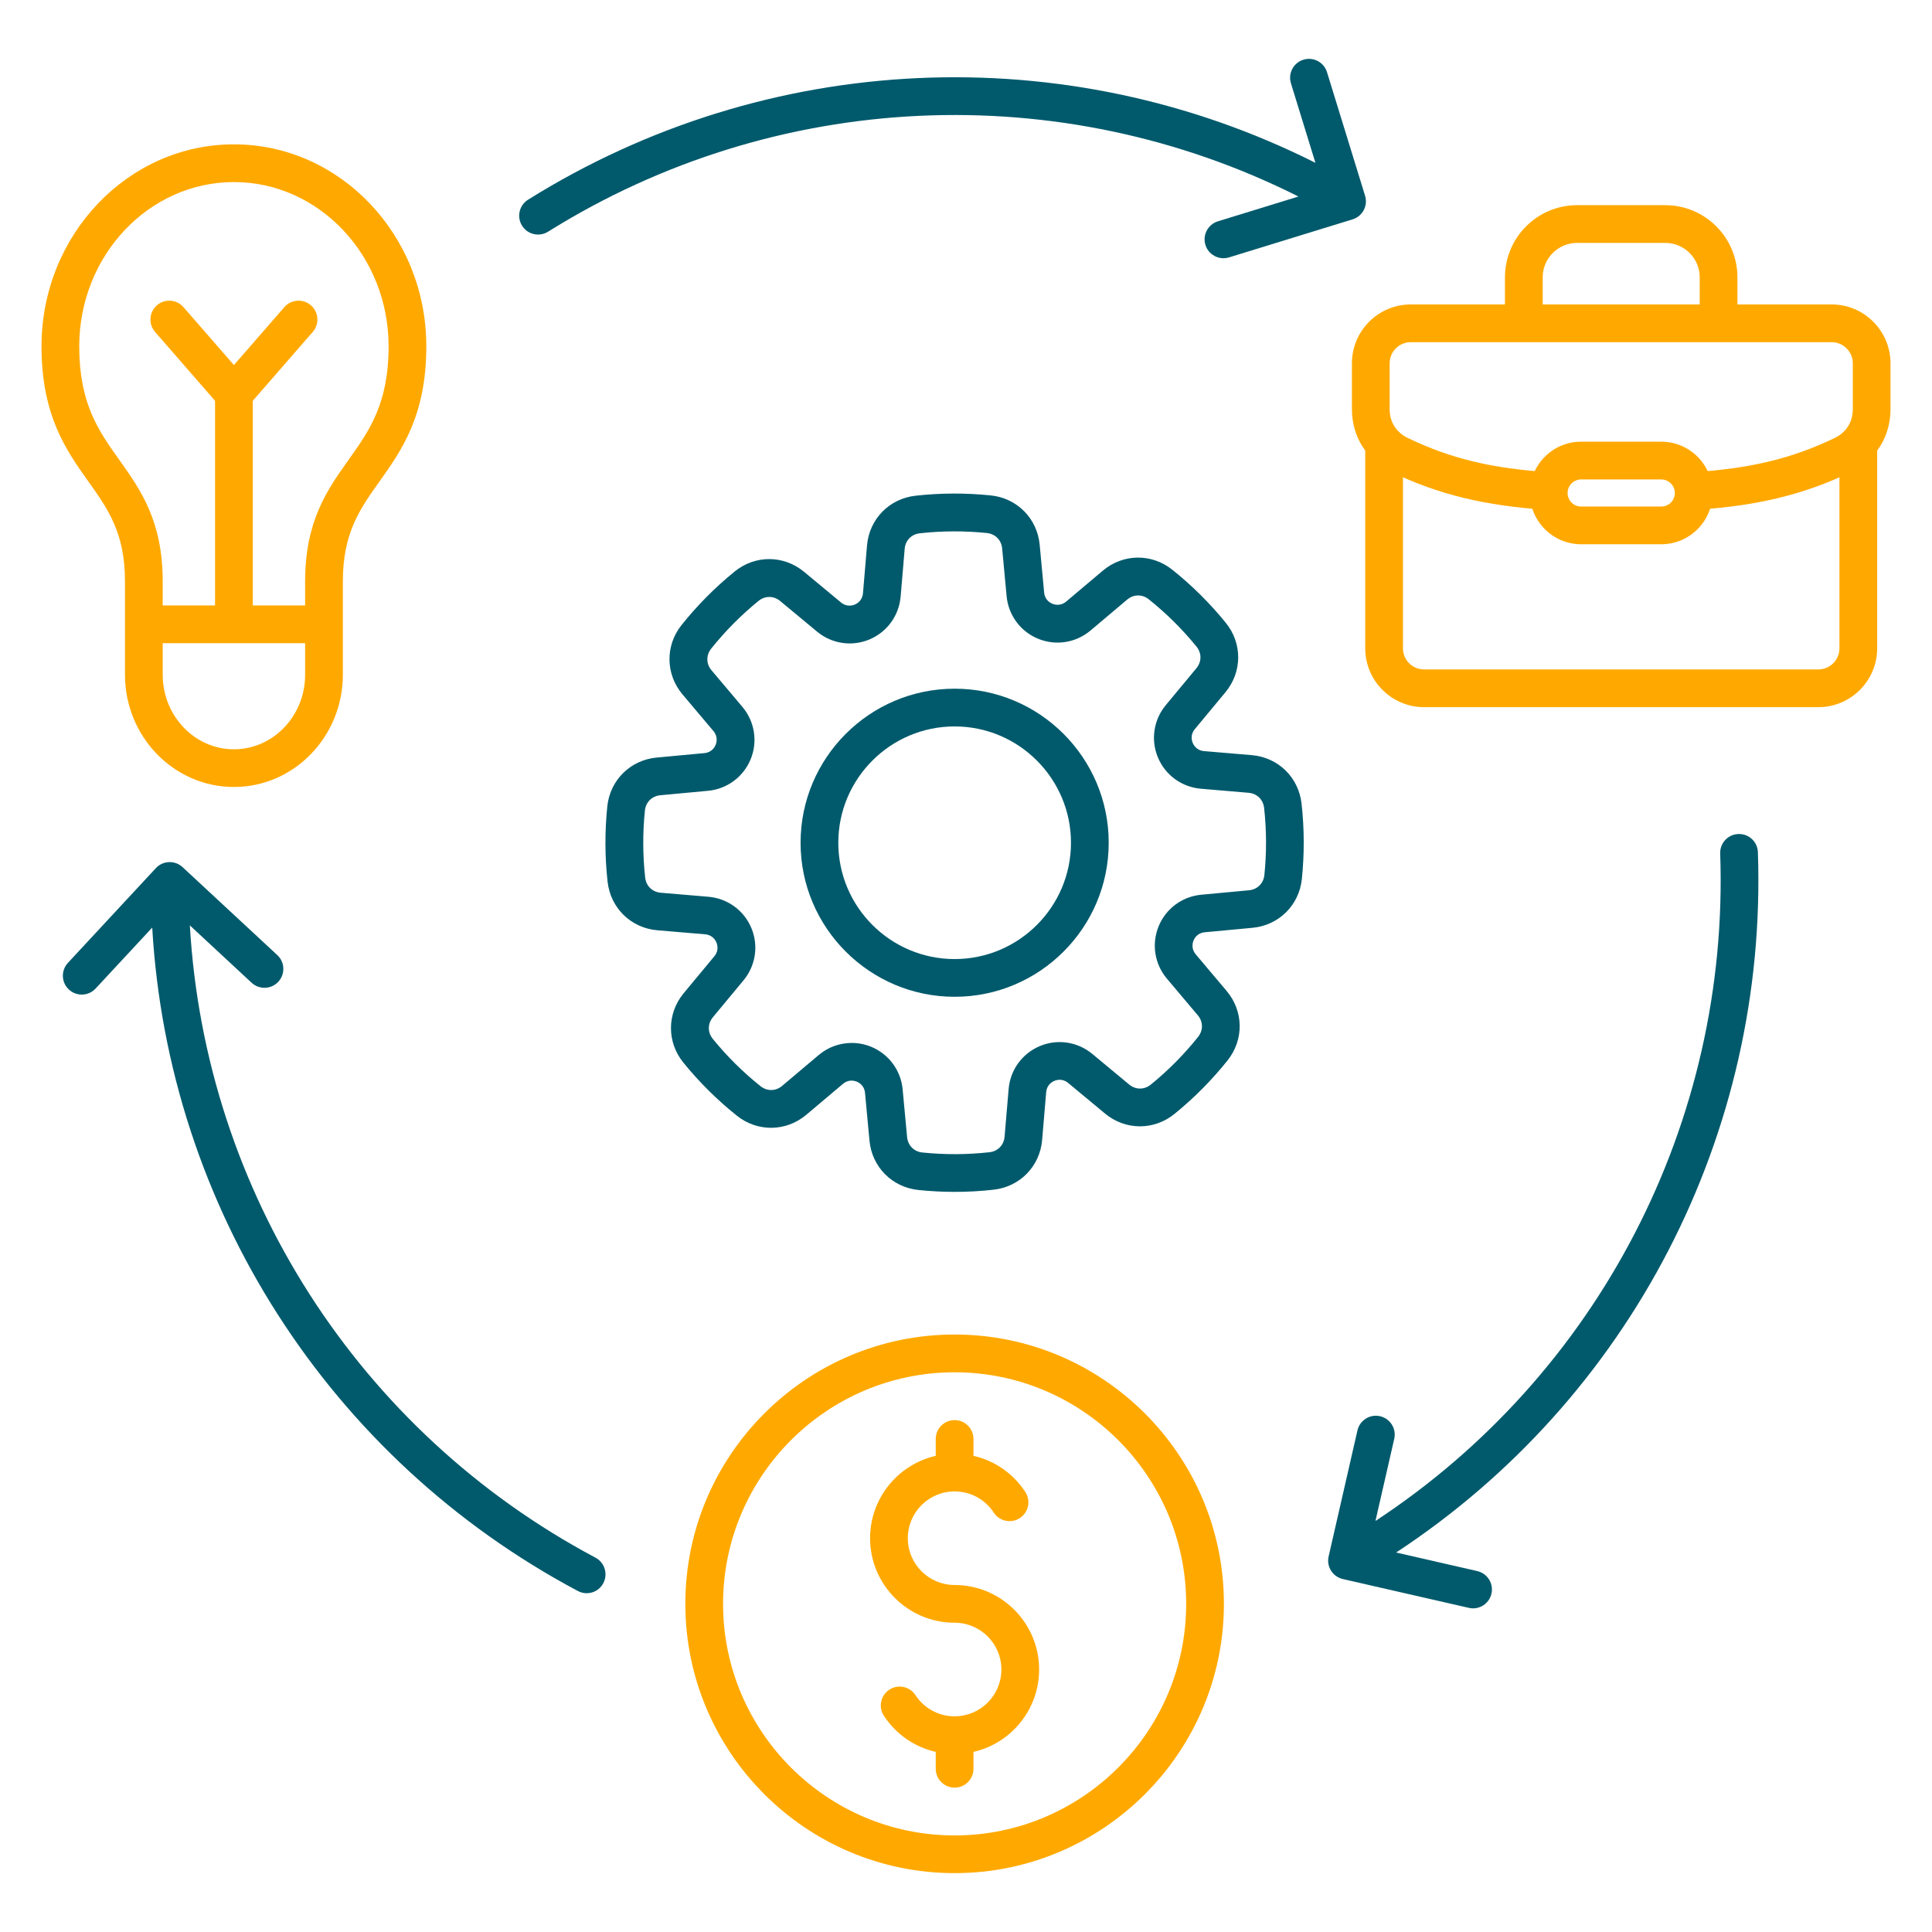
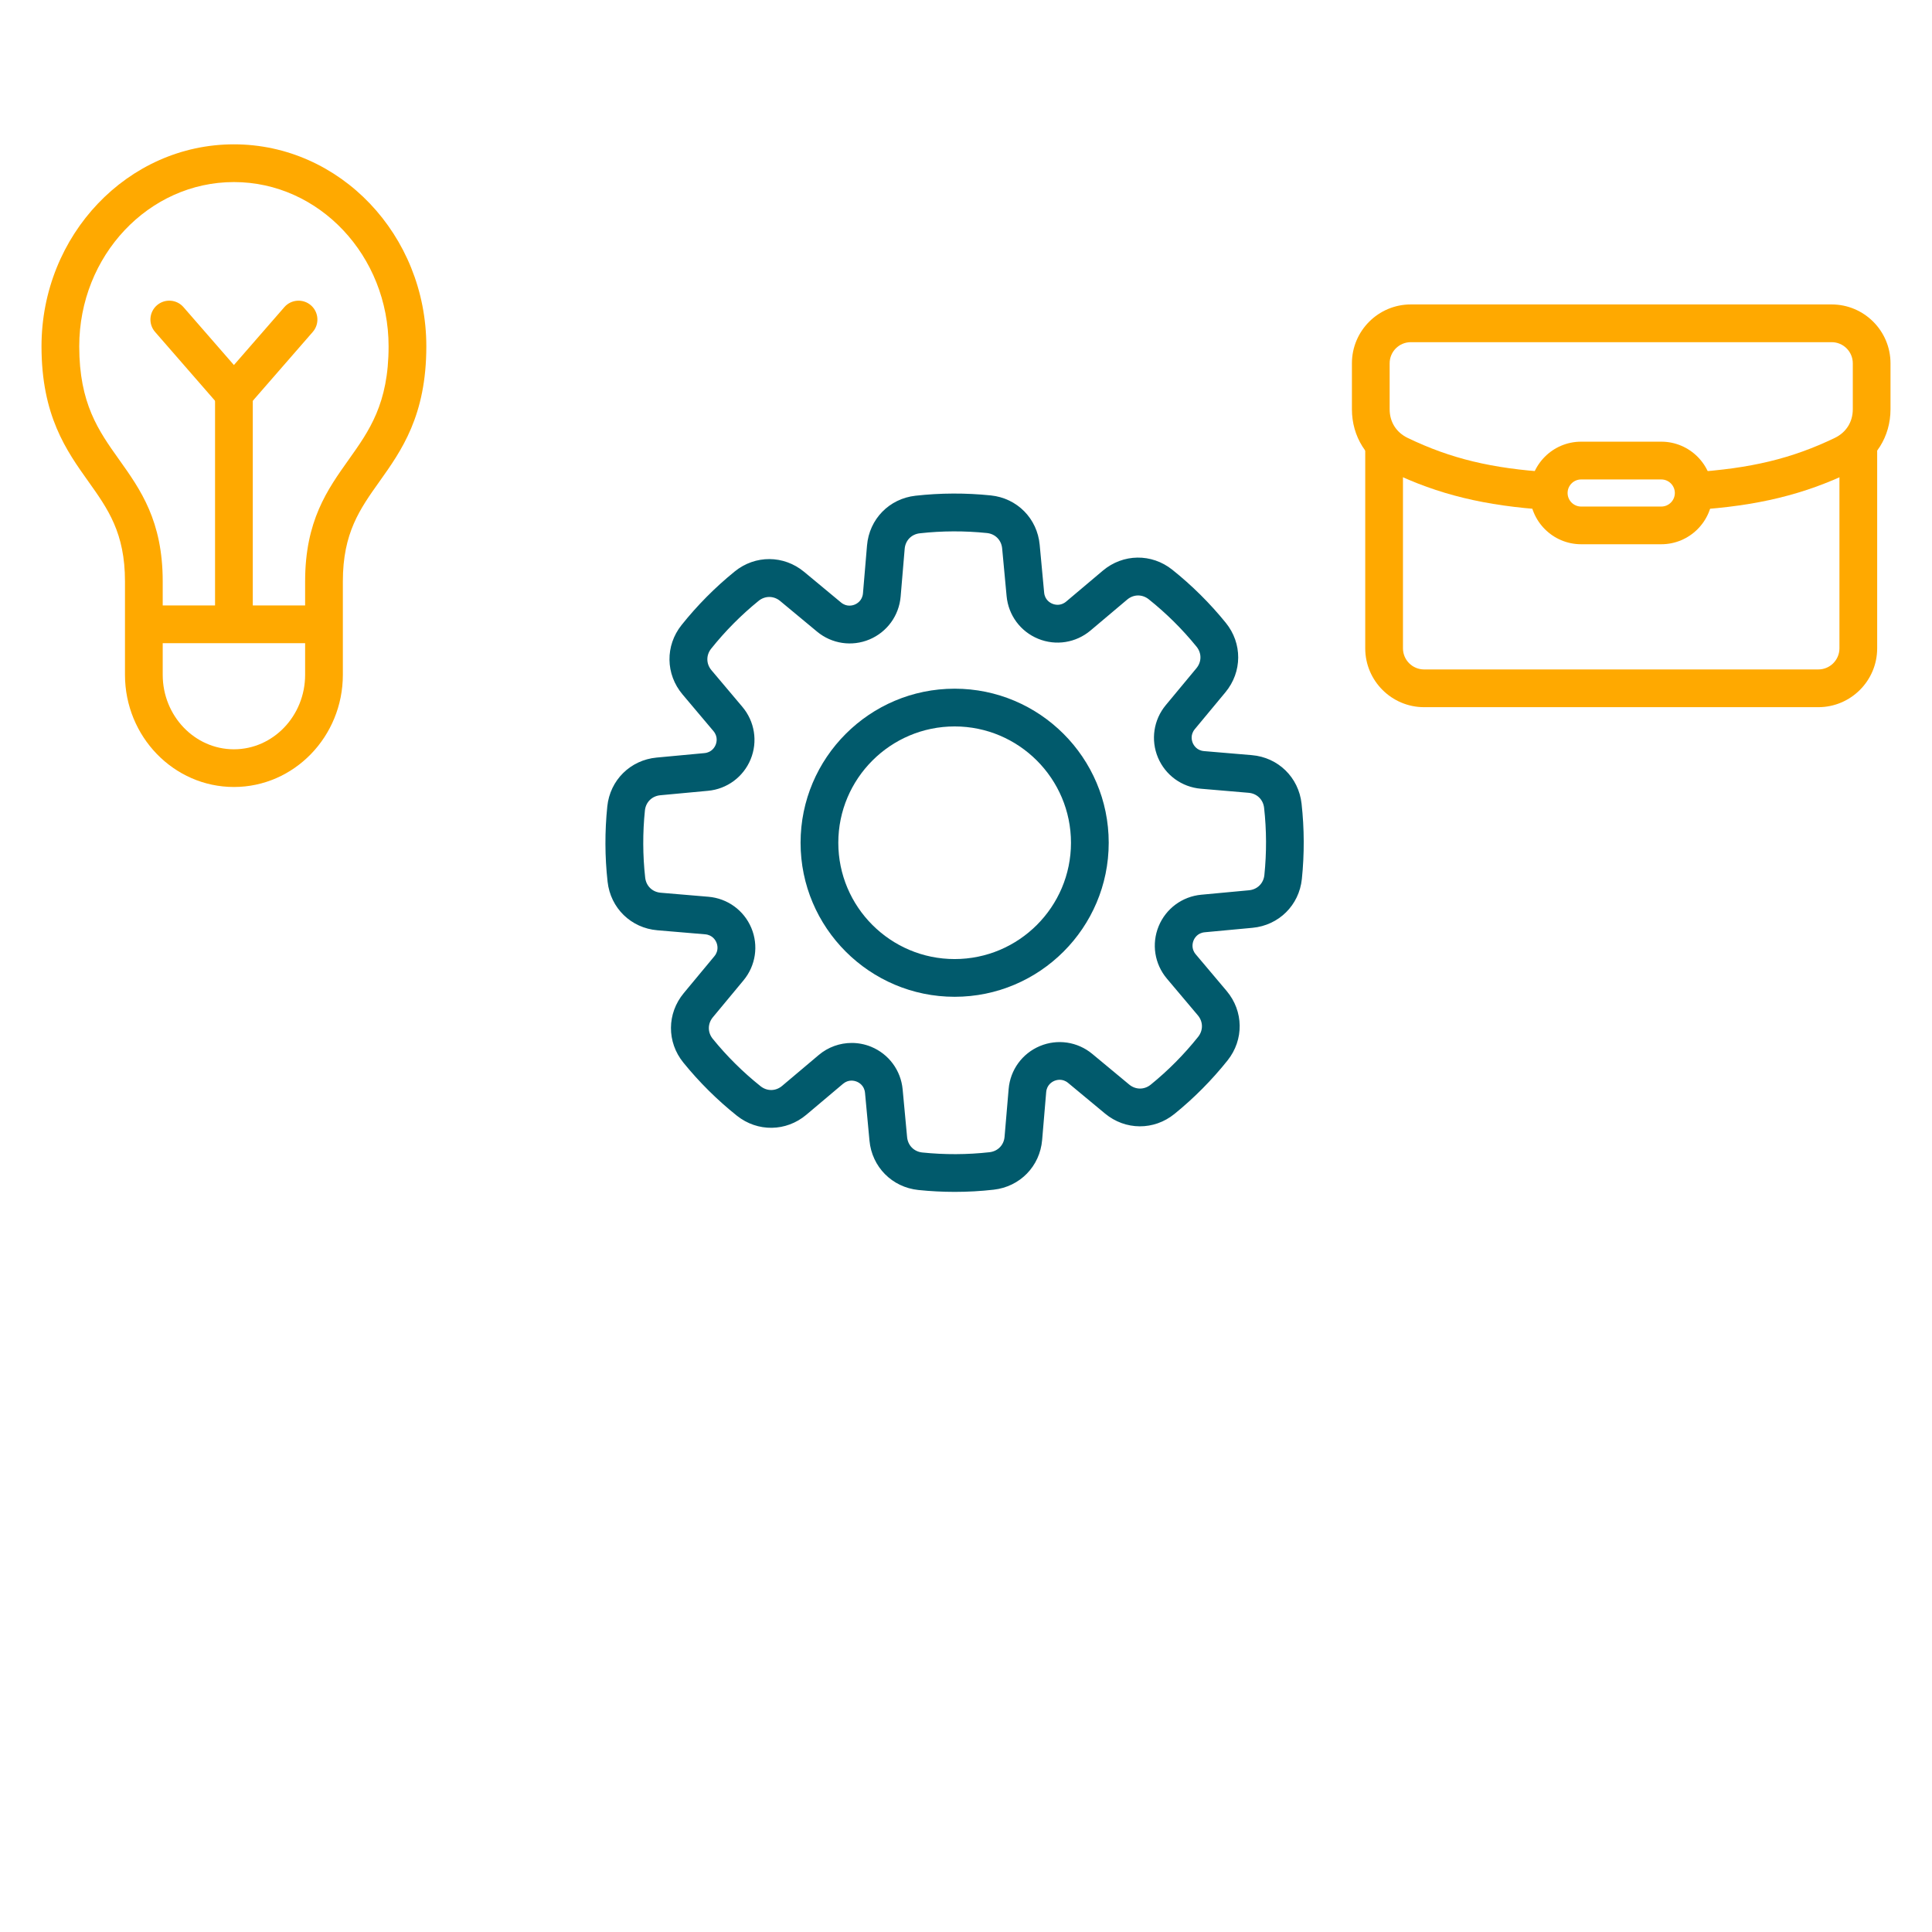
<svg xmlns="http://www.w3.org/2000/svg" id="Layer_1" version="1.1" viewBox="0 0 512 512">
  <defs>
    <style>
      .st0 {
        fill: #ffa900;
      }

      .st1 {
        fill: #015a6c;
      }
    </style>
  </defs>
-   <path class="st0" d="M252.98,496.4c-39.35,0-71.36-32.01-71.36-71.37s32.01-71.37,71.36-71.37,71.37,32.01,71.37,71.37-32.02,71.37-71.37,71.37h0ZM252.98,363.67c-33.84,0-61.36,27.53-61.36,61.37s27.53,61.37,61.36,61.37,61.37-27.53,61.37-61.37-27.54-61.37-61.37-61.37h0Z" />
-   <path class="st0" d="M252.98,473.74c-2.76,0-5-2.24-5-5v-4.47c-5.58-1.27-10.52-4.65-13.74-9.57-1.51-2.31-.87-5.41,1.44-6.92s5.41-.87,6.92,1.44c2.3,3.52,6.18,5.62,10.38,5.62,6.84,0,12.4-5.56,12.4-12.4s-5.56-12.4-12.4-12.4c-12.35,0-22.4-10.05-22.4-22.4,0-10.63,7.45-19.56,17.4-21.83v-4.47c0-2.76,2.24-5,5-5s5,2.24,5,5v4.47c5.58,1.27,10.52,4.65,13.74,9.57,1.51,2.31.87,5.41-1.44,6.92s-5.41.87-6.92-1.44c-2.3-3.52-6.18-5.62-10.38-5.62-6.84,0-12.4,5.56-12.4,12.4s5.56,12.4,12.4,12.4c12.35,0,22.4,10.05,22.4,22.4,0,10.63-7.45,19.56-17.4,21.83v4.47c0,2.76-2.24,5-5,5h0Z" />
-   <path class="st0" d="M460.44,85.68h-10v-12.18c0-5.03-4.09-9.13-9.13-9.13h-23.35c-5.03,0-9.13,4.09-9.13,9.13v12.19h-10v-12.19c0-10.55,8.58-19.13,19.13-19.13h23.35c10.55,0,19.13,8.58,19.13,19.13v12.18Z" />
  <path class="st0" d="M481.87,187.41h-104.47c-8.6,0-15.6-7-15.6-15.6v-54.23h10v54.23c0,3.09,2.51,5.6,5.6,5.6h104.47c3.09,0,5.6-2.51,5.6-5.6v-54.23h10v54.23c0,8.6-7,15.6-15.6,15.6Z" />
  <path class="st0" d="M449.15,135.13l-.64-9.98c15.42-.99,26.35-3.62,37.71-9.09,3.04-1.46,4.79-4.24,4.79-7.62v-12.16c0-3.09-2.51-5.6-5.6-5.6h-111.54c-3.09,0-5.6,2.51-5.6,5.6v12.16c0,3.38,1.74,6.15,4.79,7.62,11.36,5.47,22.29,8.11,37.71,9.09l-.64,9.98c-16.58-1.06-28.97-4.07-41.41-10.06-6.54-3.15-10.45-9.37-10.45-16.63v-12.16c0-8.6,7-15.6,15.6-15.6h111.53c8.6,0,15.6,7,15.6,15.6v12.16c0,7.26-3.9,13.48-10.45,16.63-12.44,5.99-24.82,9-41.4,10.06h0Z" />
  <path class="st0" d="M440.26,144.23h-21.24c-7.49,0-13.59-6.09-13.59-13.59s6.09-13.59,13.59-13.59h21.24c7.49,0,13.59,6.09,13.59,13.59s-6.1,13.59-13.59,13.59ZM419.02,127.06c-1.98,0-3.59,1.61-3.59,3.59s1.61,3.59,3.59,3.59h21.24c1.98,0,3.59-1.61,3.59-3.59s-1.61-3.59-3.59-3.59h-21.24Z" />
-   <path class="st1" d="M390.38,426.23c-.37,0-.74-.04-1.12-.13l-33.4-7.64c-1.29-.3-2.42-1.09-3.12-2.22-.71-1.12-.94-2.48-.64-3.77l7.64-33.4c.62-2.69,3.3-4.38,5.99-3.76s4.38,3.3,3.76,5.99l-4.98,21.77c59.05-38.8,93.85-105.7,91.36-176.88-.1-2.76,2.06-5.08,4.82-5.17,2.79-.09,5.08,2.06,5.17,4.82,2.61,74.69-33.9,144.89-95.87,185.59l21.5,4.92c2.69.62,4.38,3.3,3.76,5.99-.53,2.32-2.59,3.89-4.87,3.89h0ZM155.48,422.22c-.79,0-1.59-.19-2.34-.59-65.99-35.08-108.53-101.8-112.8-175.81l-15.01,16.16c-1.88,2.02-5.04,2.14-7.07.26-2.02-1.88-2.14-5.04-.26-7.07l23.31-25.11c1.88-2.02,5.04-2.14,7.07-.26l25.11,23.31c2.02,1.88,2.14,5.04.26,7.07-1.88,2.02-5.04,2.14-7.07.26l-16.37-15.2c4.07,70.53,44.61,134.12,107.5,167.56,2.44,1.3,3.36,4.32,2.07,6.76-.88,1.7-2.61,2.66-4.4,2.66h0ZM324.23,68.43c-2.14,0-4.12-1.38-4.78-3.53-.81-2.64.67-5.44,3.31-6.25l21.34-6.57c-63.11-31.73-138.49-28.41-198.86,9.32-2.34,1.46-5.43.75-6.89-1.59s-.75-5.43,1.59-6.89c63.35-39.59,142.44-43.08,208.66-9.77l-6.49-21.08c-.81-2.64.67-5.44,3.31-6.25,2.64-.82,5.44.67,6.25,3.31l10.09,32.75c.81,2.64-.67,5.44-3.31,6.25l-32.75,10.08c-.49.15-.99.22-1.47.22Z" />
  <path class="st1" d="M253,315.86c-3.22,0-6.43-.17-9.63-.5-6.97-.73-12.3-6.11-12.95-13.09l-1.18-12.65c-.18-1.95-1.59-2.73-2.19-2.97-.6-.25-2.15-.68-3.65.58l-9.71,8.19c-5.36,4.52-12.93,4.62-18.41.25-5.21-4.16-9.98-8.89-14.18-14.07-4.42-5.44-4.38-13.01.1-18.41l8.11-9.77c1.25-1.51.8-3.05.55-3.65s-1.04-2-2.99-2.17l-12.66-1.07c-6.99-.59-12.41-5.88-13.19-12.85-.74-6.63-.76-13.34-.08-19.97.72-6.97,6.11-12.3,13.09-12.95l12.65-1.18c1.95-.18,2.73-1.59,2.97-2.19.25-.6.68-2.15-.58-3.65l-8.19-9.71c-4.52-5.36-4.62-12.93-.25-18.4,4.16-5.21,8.89-9.98,14.07-14.18,5.44-4.42,13.01-4.38,18.41.1l9.77,8.11c1.51,1.25,3.05.8,3.65.55s2-1.04,2.17-2.99l1.07-12.66c.59-6.99,5.88-12.41,12.85-13.19,6.63-.74,13.34-.76,19.96-.08,6.97.72,12.3,6.1,12.95,13.09l1.18,12.65c.18,1.95,1.59,2.73,2.19,2.97.6.25,2.15.68,3.65-.58l9.71-8.19c5.36-4.52,12.93-4.62,18.41-.25,5.21,4.16,9.98,8.89,14.18,14.07,4.42,5.44,4.38,13.01-.1,18.41l-8.11,9.77c-1.25,1.51-.8,3.05-.55,3.65s1.04,2,2.99,2.17l12.66,1.07c6.99.59,12.41,5.88,13.19,12.85.74,6.63.76,13.34.08,19.96-.72,6.97-6.11,12.3-13.09,12.95l-12.65,1.18c-1.95.18-2.73,1.59-2.97,2.19s-.68,2.15.58,3.65l8.19,9.71c4.52,5.36,4.62,12.93.25,18.41-4.16,5.21-8.89,9.98-14.07,14.18-5.44,4.42-13.01,4.38-18.41-.1l-9.77-8.11c-1.51-1.25-3.05-.8-3.65-.55s-2,1.04-2.17,2.99l-1.07,12.66c-.59,6.99-5.88,12.41-12.85,13.19-3.42.39-6.87.58-10.33.58h0ZM225.71,276.39c1.73,0,3.48.33,5.14,1.01,4.68,1.92,7.89,6.25,8.36,11.3l1.18,12.65c.21,2.2,1.82,3.84,4.02,4.07,5.91.61,11.91.59,17.82-.07,2.2-.25,3.81-1.89,3.99-4.1l1.08-12.66c.43-5.06,3.6-9.41,8.27-11.37s10-1.16,13.9,2.08l9.77,8.11c1.7,1.41,4,1.43,5.72.03,4.62-3.75,8.84-8.01,12.55-12.66,1.38-1.73,1.35-4.03-.08-5.72l-8.19-9.71c-3.27-3.88-4.11-9.2-2.19-13.88s6.25-7.89,11.3-8.36l12.65-1.18c2.2-.21,3.84-1.82,4.07-4.02.61-5.91.59-11.91-.07-17.82-.25-2.2-1.89-3.8-4.1-3.99l-12.66-1.08c-5.06-.43-9.41-3.6-11.37-8.26-1.96-4.67-1.16-10,2.08-13.9l8.11-9.77c1.41-1.7,1.43-4,.03-5.72-3.75-4.62-8.01-8.84-12.66-12.55-1.73-1.38-4.03-1.35-5.72.08l-9.71,8.19c-3.88,3.27-9.2,4.11-13.88,2.19-4.69-1.92-7.89-6.25-8.36-11.3l-1.18-12.65c-.21-2.2-1.82-3.84-4.02-4.07-5.91-.61-11.91-.59-17.82.07-2.2.25-3.8,1.89-3.99,4.1l-1.07,12.66c-.43,5.06-3.6,9.41-8.26,11.37-4.67,1.96-10,1.16-13.9-2.08l-9.77-8.11c-1.7-1.41-4-1.43-5.72-.03-4.62,3.75-8.84,8.01-12.56,12.66-1.38,1.73-1.35,4.03.08,5.72l8.19,9.71c3.27,3.88,4.11,9.2,2.19,13.88s-6.25,7.89-11.3,8.36l-12.65,1.18c-2.2.21-3.84,1.82-4.07,4.02-.61,5.91-.59,11.91.07,17.82.25,2.2,1.89,3.8,4.1,3.99l12.66,1.07c5.06.43,9.41,3.6,11.37,8.26,1.96,4.67,1.16,10-2.08,13.9l-8.11,9.77c-1.41,1.7-1.43,4-.03,5.72,3.75,4.62,8.01,8.84,12.66,12.55,1.73,1.38,4.03,1.35,5.72-.08l9.71-8.19c2.49-2.1,5.59-3.19,8.73-3.19h0Z" />
  <path class="st1" d="M252.99,264.16c-22.51,0-40.83-18.31-40.83-40.82s18.31-40.83,40.83-40.83,40.83,18.31,40.83,40.83-18.32,40.82-40.83,40.82ZM252.99,192.51c-17,0-30.83,13.83-30.83,30.83s13.83,30.82,30.83,30.82,30.83-13.83,30.83-30.82-13.83-30.83-30.83-30.83h0Z" />
  <g>
    <path class="st0" d="M61.99,109.35c-1.45,0-2.82-.63-3.77-1.72l-17.13-19.67c-1.81-2.08-1.59-5.24.49-7.05s5.24-1.6,7.05.49l13.36,15.34,13.36-15.34c1.81-2.08,4.97-2.3,7.05-.49s2.3,4.97.49,7.05l-17.13,19.67c-.95,1.09-2.32,1.72-3.77,1.72Z" />
    <path class="st0" d="M56.99,104.84h10v60.6h-10v-60.6Z" />
    <path class="st0" d="M37.24,160.45h49.5v10h-49.5v-10Z" />
    <path class="st0" d="M61.99,208.56c-15.92,0-28.87-13.34-28.87-29.75v-24.75c0-12.83-4.5-19.16-9.72-26.49-5.81-8.16-12.4-17.42-12.4-35.78,0-29.52,22.88-53.54,50.99-53.54s50.99,24.02,50.99,53.54c0,18.36-6.59,27.62-12.4,35.79-5.22,7.33-9.72,13.66-9.72,26.49v24.75c0,16.4-12.95,29.74-28.87,29.74h0ZM61.99,48.25c-22.6,0-40.99,19.53-40.99,43.54,0,15.17,5.12,22.37,10.55,29.99,5.69,7.99,11.57,16.26,11.57,32.29v24.75c0,10.89,8.47,19.75,18.87,19.75s18.87-8.86,18.87-19.75v-24.75c0-16.03,5.88-24.29,11.57-32.29,5.42-7.62,10.55-14.82,10.55-29.99,0-24.01-18.39-43.54-40.99-43.54Z" />
  </g>
</svg>